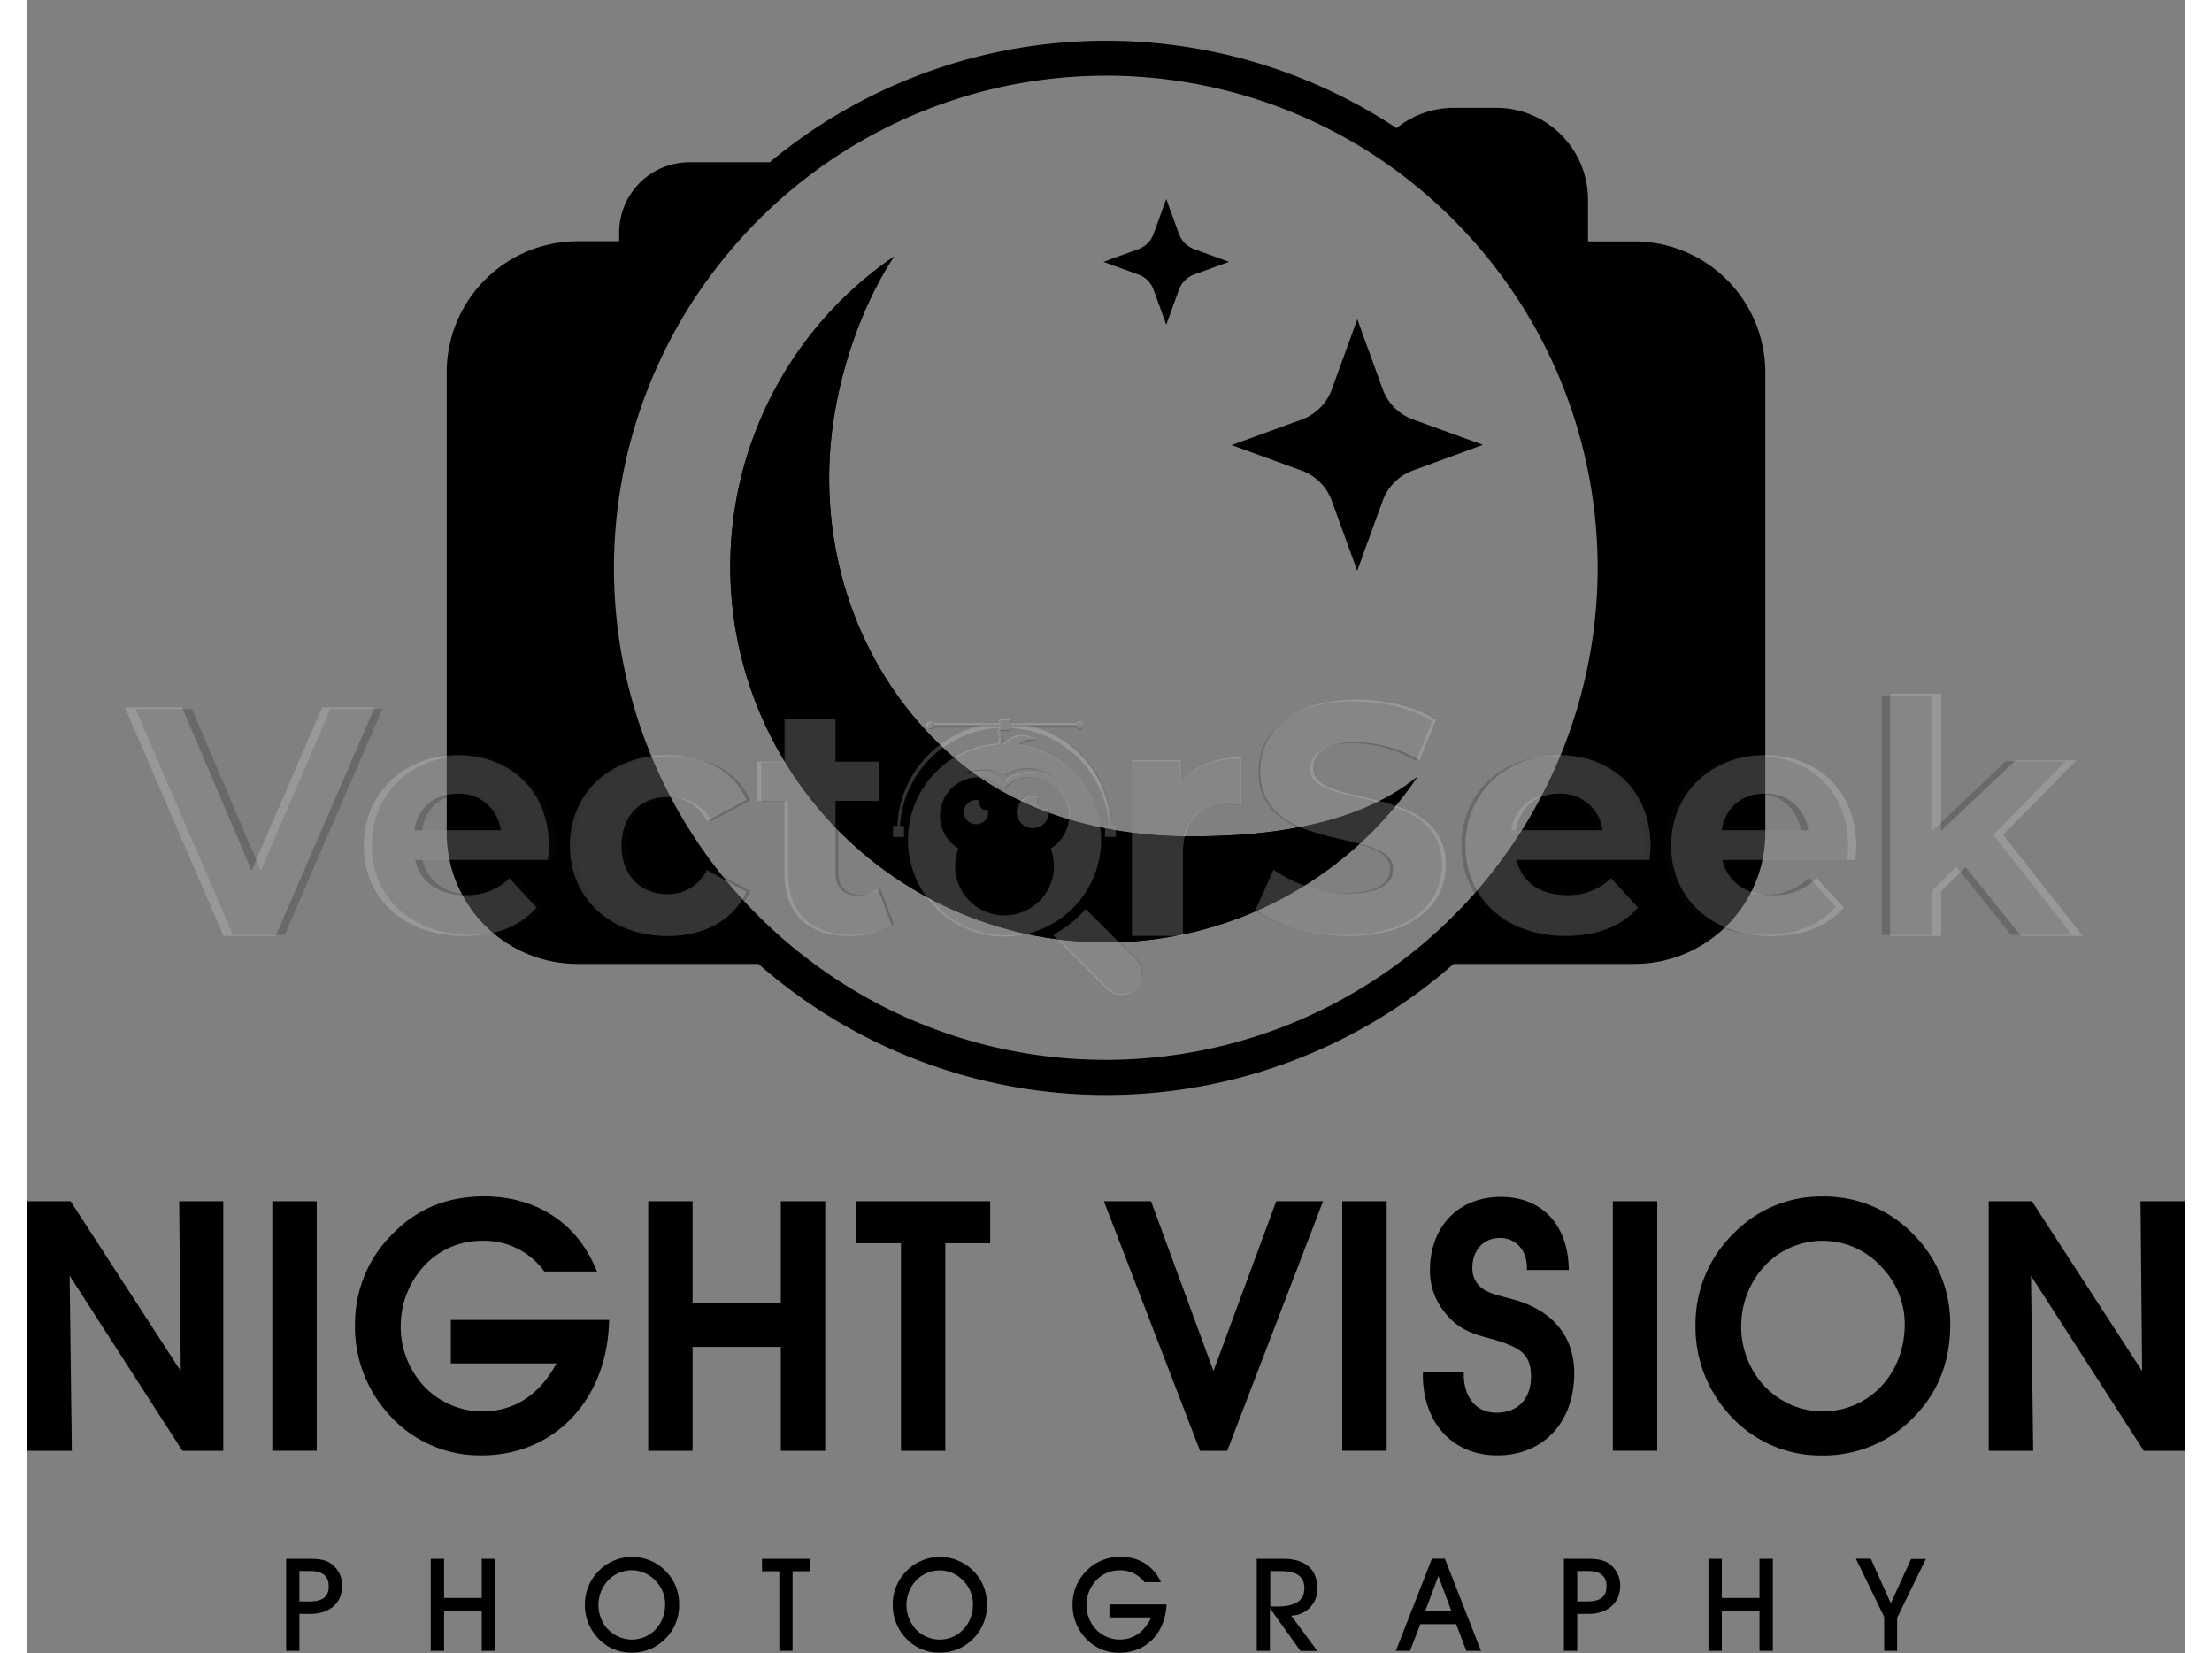
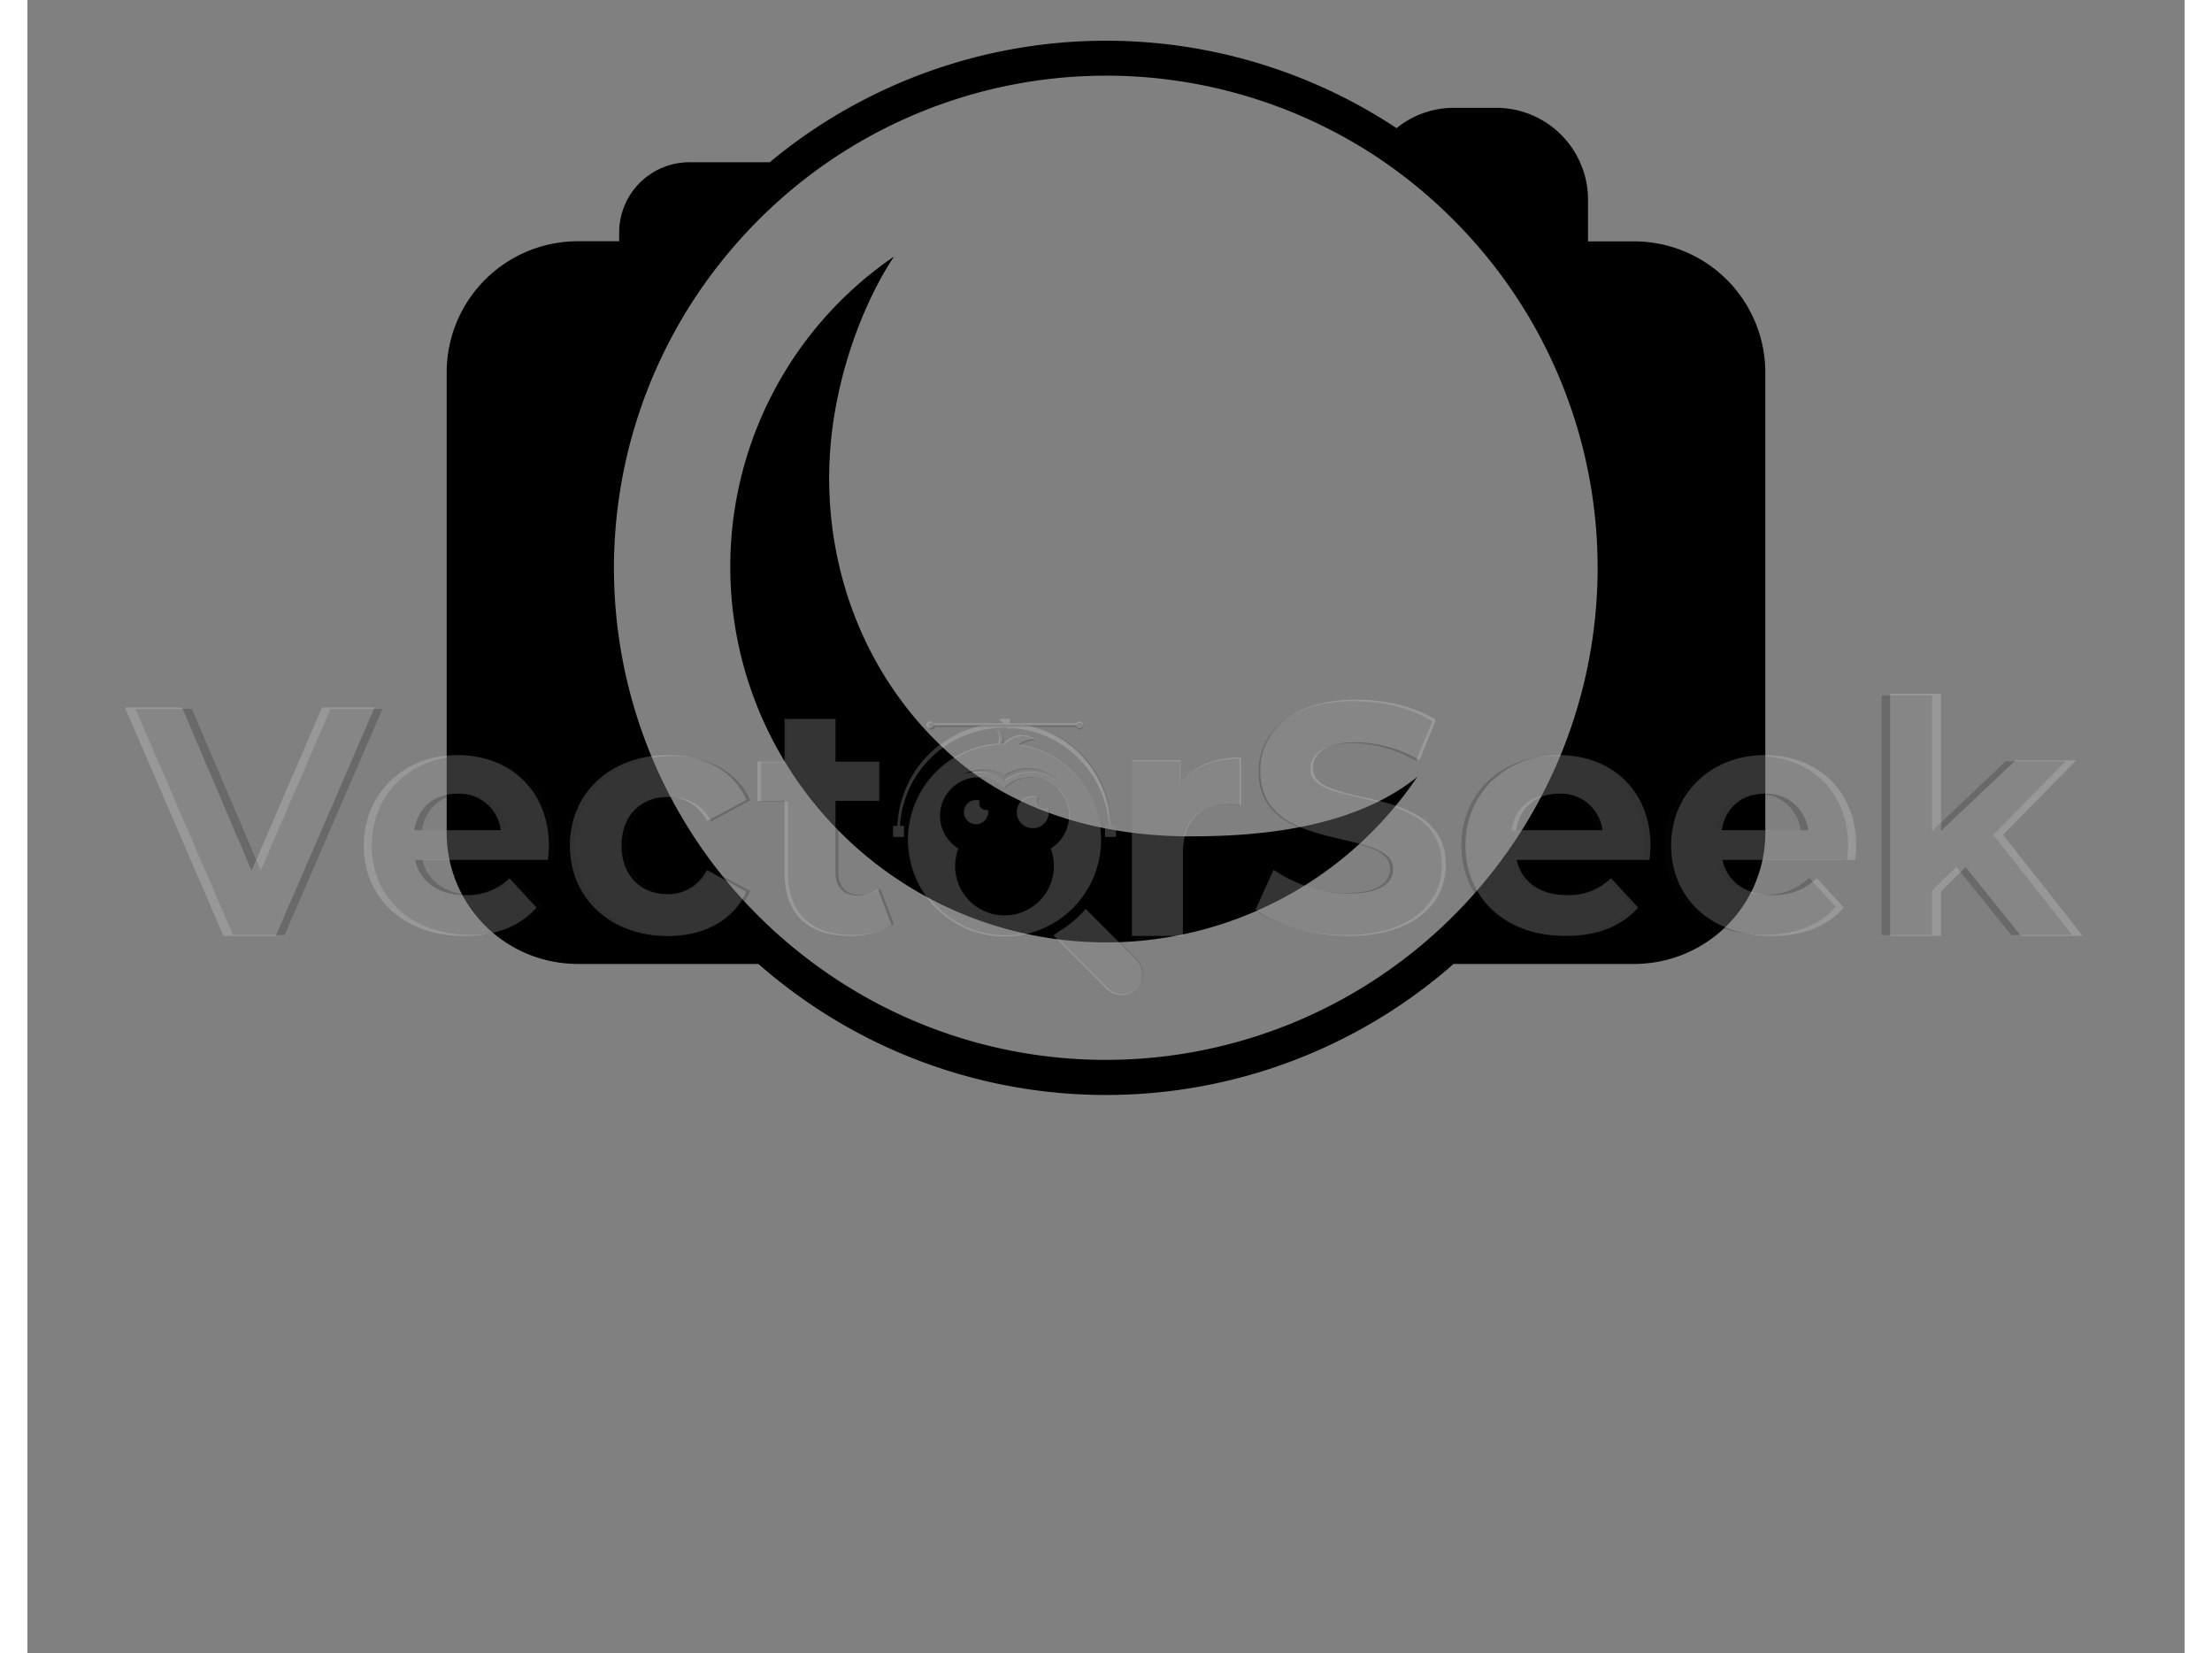
<svg xmlns="http://www.w3.org/2000/svg" height="1868" viewBox="0 -9.377 499 382.32" width="2500">
  <rect x="0" y="-9.377" width="499" height="382.32" fill="#808080" stroke="none" />
  <path d="m371.69 46.45h-10.69v-9.62a21.26 21.26 0 0 0 -21.25-21.27h-9.73a21.05 21.05 0 0 0 -13.31 4.7 121.75 121.75 0 0 0 -145 7.89h-18.56a16.26 16.26 0 0 0 -16.26 16.27v2h-9.58a30.34 30.34 0 0 0 -30.32 30.34v106.49a30.31 30.31 0 0 0 30.32 30.32h41.79a121.79 121.79 0 0 0 160.8 0h41.79a30.32 30.32 0 0 0 30.32-30.32v-106.49a30.34 30.34 0 0 0 -30.32-30.31zm-122.19 189.31a113.37 113.37 0 0 1 -67.45-22.18l-.52-.39a113.57 113.57 0 0 1 -32-145.52 112.2 112.2 0 0 1 9.34-14.43q2.67-3.51 5.61-6.82a114.85 114.85 0 0 1 17.14-15.76 113.62 113.62 0 0 1 129.8-4.21 115.15 115.15 0 0 1 23.14 20 113.8 113.8 0 0 1 -85.06 189.31z" />
  <path d="m321.5 170.31a86.89 86.89 0 1 1 -121-120.38c-.38.54-10.07 14.28-13.8 36.45-5 30 5.31 60.75 28.59 80.28 14.82 12.42 34.42 17.37 53.45 17.4 17.57.04 38.51-2.26 52.76-13.75z" />
-   <path d="m321.5 170.31a86.89 86.89 0 1 1 -121-120.38c-.38.54-10.07 14.28-13.8 36.45-5 30 5.31 60.75 28.59 80.28 14.82 12.42 34.42 17.37 53.45 17.4 17.57.04 38.51-2.26 52.76-13.75zm-19.75-89.68 5.88-16.18 5.87 16.18a11.69 11.69 0 0 0 7 7l16.19 5.88-16.19 5.94a11.68 11.68 0 0 0 -7 7l-5.89 16.19-5.88-16.19a11.69 11.69 0 0 0 -7-7l-16.18-5.89 16.18-5.88a11.71 11.71 0 0 0 7.02-7.05zm-41.25-35.89 2.94-8.1 2.94 8.1a5.88 5.88 0 0 0 3.5 3.5l8.09 2.94-8.09 2.94a5.83 5.83 0 0 0 -3.5 3.5l-2.94 8.09-2.94-8.09a5.83 5.83 0 0 0 -3.5-3.5l-8.09-2.94 8.09-2.94a5.88 5.88 0 0 0 3.5-3.5zm-225.02 263-25.49-39.29h-9.99v57.73h10.28l-.51-40.5 26.09 40.5h9.45v-57.73h-10.2zm21.18-39.29h10.27v57.72h-10.27zm41.29 37.51h24.44c-4 7.38-9.81 11.12-17.32 11.12a18.75 18.75 0 0 1 -13.4-5.91 20.21 20.21 0 0 1 -5.31-14.13 20.46 20.46 0 0 1 5.77-14 18 18 0 0 1 12.94-5.44 17.14 17.14 0 0 1 14.19 6.68l.34.43h12.17l-.7-1.57c-4.49-10-13.74-15.8-25.37-15.8-8.45 0-15.3 2.73-20.92 8.36a29.26 29.26 0 0 0 -9 21.24 30 30 0 0 0 7.47 20.41 28.15 28.15 0 0 0 21.82 9.89c16.55 0 28.66-12.41 29.45-30.17l.05-1.17h-36.62zm76.33-13.94h-20.41v-23.57h-10.26v57.73h10.26v-24.04h20.41v24.04h10.27v-57.73h-10.27zm17.41-13.85h10.38v48.01h10.26v-48.01h10.38v-9.72h-31.02zm82.67 29.55-14.44-39.27h-10.91l22.24 57.73h6.29l22.17-57.73h-10.83zm29.79-39.27h10.27v57.72h-10.27zm41.75 23.4c-1.38-.48-2.67-.82-3.92-1.15-2.81-.73-5-1.31-6.43-3a5.79 5.79 0 0 1 -1.31-3.75c0-4.19 2.56-7 6.38-7 3.52 0 6 2.55 6.23 6.36v1.05h9.73l-.07-1.17c-.52-9.74-6.54-15.74-15.66-15.74-9.81 0-16.41 6.85-16.41 17a15 15 0 0 0 3 9.17c3.36 4.58 7.1 5.57 10.71 6.53l1 .27c6 1.85 8.66 3.23 8.66 8.62 0 5.14-3.07 8.33-8 8.33-4.45 0-7.34-3.21-7.55-8.38v-1.07h-9.46v1.13c.17 10.88 7.08 18.19 17.2 18.19 10.65 0 17.81-7.63 17.81-19 0-7.79-4.11-13.46-11.91-16.39zm20.84-23.4h10.27v57.72h-10.27zm48.49-1.09a28.11 28.11 0 0 0 -20.37 8.36 29.29 29.29 0 0 0 -9 21.24 30 30 0 0 0 7.46 20.41 28.17 28.17 0 0 0 21.83 9.89 28.92 28.92 0 0 0 22-9.72c5.06-5.47 7.63-12.4 7.63-20.58a29.16 29.16 0 0 0 -8.84-21.17 28.54 28.54 0 0 0 -20.71-8.43zm-.07 49.72a18.78 18.78 0 0 1 -13.41-5.91 20.21 20.21 0 0 1 -5.31-14.13 20.46 20.46 0 0 1 5.77-14 18.37 18.37 0 0 1 26.88.84 18.92 18.92 0 0 1 5.17 13c0 11.51-8.21 20.2-19.1 20.2zm73.64-48.63.37 39.29-25.49-39.29h-9.99v57.73h10.28l-.51-40.5 26.09 40.5h9.45v-57.73zm-428.94 104v-21.3h4.95c2.1 0 3.72.09 5.1.9a6.15 6.15 0 0 1 2.91 5.34c0 3.84-2.73 6.51-7.44 6.51h-2.46v8.55zm5.31-11.43c3 0 4.53-1 4.53-3.48s-1.47-3.57-4.44-3.57h-2.34v7.05zm28.13 11.43v-21.3h3.09v9.06h8.71v-9.06h3.09v21.3h-3.09v-9.24h-8.71v9.24zm38.99-18.63a10.84 10.84 0 0 1 15.19 0 10.7 10.7 0 0 1 3.27 7.83 10.82 10.82 0 0 1 -2.82 7.62 10.7 10.7 0 0 1 -8.13 3.6 10.45 10.45 0 0 1 -8.08-3.66 11.11 11.11 0 0 1 -2.76-7.56 10.85 10.85 0 0 1 3.33-7.83zm2 13.62a7.72 7.72 0 0 0 5.47 2.4c4.41 0 7.77-3.54 7.77-8.19a7.7 7.7 0 0 0 -2.1-5.28 7.5 7.5 0 0 0 -11-.33 8.35 8.35 0 0 0 -.18 11.4zm39.64 5.01v-18.42h-4v-2.88h11.07v2.88h-4v18.42zm29.57-18.63a10.83 10.83 0 0 1 15.18 0 10.7 10.7 0 0 1 3.27 7.83 10.82 10.82 0 0 1 -2.82 7.62 10.7 10.7 0 0 1 -8.13 3.6 10.43 10.43 0 0 1 -8.07-3.66 11.11 11.11 0 0 1 -2.76-7.56 10.85 10.85 0 0 1 3.33-7.83zm2 13.63a7.68 7.68 0 0 0 5.46 2.4c4.41 0 7.77-3.54 7.77-8.19a7.7 7.7 0 0 0 -2.1-5.28 7.49 7.49 0 0 0 -10.95-.33 8.35 8.35 0 0 0 -.18 11.4zm58-5.74c-.3 6.78-4.83 11.19-10.89 11.19a10.43 10.43 0 0 1 -8.08-3.66 11.11 11.11 0 0 1 -2.76-7.56 10.85 10.85 0 0 1 3.33-7.86 10.45 10.45 0 0 1 7.75-3.09 9.73 9.73 0 0 1 9.36 5.82h-3.81a7 7 0 0 0 -5.79-2.73 7.33 7.33 0 0 0 -5.29 2.22 8.35 8.35 0 0 0 -.18 11.4 7.69 7.69 0 0 0 5.47 2.4c3.21 0 5.73-1.71 7.35-5.13h-9.67v-3zm20.87 10.74v-21.3h6.13c5.19 0 7.89 2.49 7.89 6.9a6.1 6.1 0 0 1 -6.06 6.24l6.06 8.19h-3.89l-7.08-9.9v9.87zm4.68-10.26c4.23 0 6.33-1.35 6.33-4.2s-1.86-4-5.61-4h-2.27v8.19zm30.77 10.26h-3.27l8.34-21.33h3l8.35 21.33h-3.4l-2.34-6.18h-8.28zm6.57-17.31-3.06 8.1h6.06zm29.03 17.31v-21.3h5c2.11 0 3.73.09 5.11.9a6.15 6.15 0 0 1 2.91 5.34c0 3.84-2.73 6.51-7.45 6.51h-2.49v8.55zm5.31-11.43c3 0 4.54-1 4.54-3.48s-1.47-3.57-4.45-3.57h-2.32v7.05zm28.13 11.43v-21.3h3.09v9.06h8.71v-9.06h3.09v21.3h-3.09v-9.24h-8.71v9.24zm43.64 0h-3v-7.86l-6.54-13.47h3.45l4.63 10.33 4.68-10.26h3.42l-6.64 13.61z" />
  <g fill="#111" opacity=".2">
    <path d="m82.14 154.59-22.63 52.29h-11.95l-22.56-52.29h13.07l15.91 37.35 16.13-37.35zm39.65 34.86h-30.4c1.12 5 5.38 8.07 11.51 8.07a13.62 13.62 0 0 0 10.08-3.89l6.2 6.72c-3.74 4.26-9.34 6.5-16.58 6.5-13.89 0-22.93-8.73-22.93-20.69s9.18-20.68 21.43-20.68c11.8 0 20.92 7.91 20.92 20.83 0 .9-.15 2.17-.23 3.14m-30.55-6.79h19.8a9.56 9.56 0 0 0 -9.86-8.37c-5.31 0-9.12 3.21-9.94 8.37m35.55 3.52c0-12.09 9.34-20.68 22.41-20.68 8.44 0 15.09 3.66 18 10.23l-9 4.85a10 10 0 0 0 -9-5.52c-5.9 0-10.53 4.1-10.53 11.12s4.63 11.13 10.53 11.13a9.89 9.89 0 0 0 9-5.52l9 4.93c-2.91 6.42-9.56 10.15-18 10.15-13.07 0-22.41-8.59-22.41-20.69m73.64 18.15c-2.39 1.72-5.9 2.54-9.49 2.54-9.48 0-15-4.85-15-14.41v-16.51h-6.2v-9h6.2v-9.78h11.65v9.78h10v9h-10v16.36c0 3.43 1.87 5.3 5 5.3a7.86 7.86 0 0 0 4.7-1.49zm79.96-38.24v10.76c-1-.08-1.71-.15-2.61-.15-6.42 0-10.68 3.51-10.68 11.2v19h-11.6v-40.21h11.13v5.3c2.83-3.88 7.61-5.9 13.81-5.9m3.31 34.73 4.11-9.11a30.77 30.77 0 0 0 17.25 5.45c7.17 0 10.09-2.39 10.09-5.6 0-9.78-30.4-3.06-30.4-22.48 0-8.89 7.17-16.28 22-16.28 6.57 0 13.3 1.57 18.15 4.63l-3.73 9.19a29.48 29.48 0 0 0 -14.49-4.11c-7.17 0-9.94 2.69-9.94 6 0 9.64 30.4 3 30.4 22.19 0 8.74-7.24 16.2-22.18 16.2-8.29 0-16.66-2.46-21.29-6m90.1-11.45h-30.4c1.12 5 5.38 8.07 11.51 8.07a13.62 13.62 0 0 0 10.08-3.89l6.2 6.72c-3.74 4.26-9.34 6.5-16.58 6.5-13.9 0-22.93-8.73-22.93-20.69s9.18-20.68 21.43-20.68c11.8 0 20.92 7.91 20.92 20.83 0 .9-.15 2.17-.23 3.14m-30.55-6.79h19.8a9.56 9.56 0 0 0 -9.86-8.37c-5.31 0-9.11 3.21-9.94 8.37m77.68 6.79h-30.4c1.12 5 5.38 8.07 11.5 8.07a13.59 13.59 0 0 0 10.08-3.89l6.2 6.72c-3.73 4.26-9.33 6.5-16.58 6.5-13.89 0-22.93-8.73-22.93-20.69s9.19-20.68 21.44-20.68c11.8 0 20.91 7.91 20.91 20.83 0 .9-.15 2.17-.22 3.14m-30.55-6.79h19.79a9.55 9.55 0 0 0 -9.86-8.37c-5.3 0-9.11 3.21-9.93 8.37m55.79 8.46-5.61 5.52v10.24h-11.65v-55.42h11.65v31.37l17.03-16.14h13.9l-16.74 17.03 18.23 23.16h-14.12zm-189.69 21.22-11.64-11.64a24.47 24.47 0 0 1 -6.24 5.22c-.38.28-.76.56-1.16.82l12.32 12.31a4.75 4.75 0 1 0 6.72-6.71m-26.94-49.31a5.18 5.18 0 0 1 3.24-1.15h.51a5.23 5.23 0 0 0 -7.11.85h-.61a2.26 2.26 0 0 0 .26-1 2.28 2.28 0 0 0 -1.41-2.11 3.14 3.14 0 0 1 .57 1.81 3.19 3.19 0 0 1 -.33 1.38 22.1 22.1 0 1 0 4.88.2m-8.15 5.74a10.1 10.1 0 0 1 4.89 1.26 9.67 9.67 0 0 1 12.54 1.71 10.07 10.07 0 0 0 -11.64-1.14 8.27 8.27 0 0 0 -.93.61c-.27-.2-.55-.38-.83-.55a10.09 10.09 0 0 0 -8.61-.78 10 10 0 0 1 4.58-1.11m15.42 18.08a11.31 11.31 0 1 1 -21.13 0 8.81 8.81 0 1 1 10.56-14 8.82 8.82 0 1 1 10.57 14" />
    <path d="m236.4 178.56a3.67 3.67 0 1 1 -3.66-3.66 3.77 3.77 0 0 1 1.17.19 1.91 1.91 0 0 0 -.19.83 2 2 0 0 0 2 2 2 2 0 0 0 .6-.09 3.45 3.45 0 0 1 .07.72m-13.89.01a2.77 2.77 0 1 1 -2.77-2.77 2.58 2.58 0 0 1 .88.15 1.44 1.44 0 0 0 -.14.62 1.53 1.53 0 0 0 1.52 1.53 1.63 1.63 0 0 0 .45-.07 2.42 2.42 0 0 1 .06.54m-21.74 3.14h2.51v2.51h-2.51zm48.51 0h2.51v2.51h-2.51z" />
    <path d="m250.81 182.72h-.57a24 24 0 1 0 -47.95 0h-.57a24.55 24.55 0 1 1 49.09 0" />
-     <path d="m225.01 157.21h2.51v2.51h-2.51z" />
    <path d="m209.07 158.18h34.39v.57h-34.39z" />
    <path d="m209.98 158.57a.8.8 0 0 1 -.8.8.79.79 0 0 1 -.79-.8.79.79 0 0 1 .79-.79.79.79 0 0 1 .8.79m34.28 0a.8.8 0 1 1 -1.6 0 .8.8 0 0 1 1.6 0" />
  </g>
  <g fill="#fcfcfc" opacity=".2">
    <path d="m80.32 154.25-22.88 52.85h-12.07l-22.81-52.85h13.22l16.08 37.75 16.31-37.75zm40.09 35.26h-30.73c1.13 5.06 5.43 8.15 11.63 8.15a13.78 13.78 0 0 0 10.19-3.92l6.26 6.79c-3.77 4.31-9.43 6.57-16.76 6.57-14 0-23.18-8.83-23.18-20.91s9.29-20.92 21.67-20.92c11.93 0 21.14 8 21.14 21.07 0 .9-.15 2.19-.22 3.17m-30.91-6.87h20a9.67 9.67 0 0 0 -10-8.46c-5.36 0-9.21 3.25-10 8.46m36 3.55c0-12.23 9.44-20.92 22.65-20.92 8.53 0 15.25 3.7 18.2 10.35l-9.14 4.91a10.11 10.11 0 0 0 -9.13-5.59c-6 0-10.65 4.15-10.65 11.25s4.64 11.26 10.61 11.26a10 10 0 0 0 9.13-5.59l9.14 5c-2.95 6.5-9.67 10.27-18.2 10.27-13.21-.03-22.61-8.68-22.61-20.94m74.4 18.34c-2.42 1.74-6 2.57-9.59 2.57-9.59 0-15.17-4.91-15.17-14.57v-16.69h-6.27v-9.06h6.27v-9.89h11.78v9.89h10.11v9.06h-10.11v16.54c0 3.47 1.88 5.36 5.05 5.36a7.94 7.94 0 0 0 4.76-1.51zm80.83-38.65v10.87c-1-.08-1.73-.15-2.64-.15-6.49 0-10.79 3.55-10.79 11.32v19.18h-11.8v-40.65h11.25v5.36c2.87-3.92 7.7-6 14-6m3.38 35.18 4.15-9.21a31.15 31.15 0 0 0 17.44 5.51c7.25 0 10.2-2.42 10.2-5.67 0-9.89-30.73-3.09-30.73-22.72 0-9 7.25-16.46 22.27-16.46 6.64 0 13.44 1.58 18.35 4.68l-3.78 9.33a29.79 29.79 0 0 0 -14.65-4.16c-7.24 0-10 2.72-10 6 0 9.74 30.73 3 30.73 22.43 0 8.83-7.32 16.38-22.42 16.38-8.38 0-16.84-2.49-21.52-6.11m91.01-11.48h-30.68c1.13 5.06 5.44 8.15 11.63 8.15a13.77 13.77 0 0 0 10.19-3.92l6.27 6.79c-3.78 4.31-9.44 6.57-16.76 6.57-14 0-23.18-8.83-23.18-20.91s9.28-20.92 21.67-20.92c11.93 0 21.14 8 21.14 21.07 0 .9-.15 2.19-.23 3.17m-30.88-6.87h20a9.66 9.66 0 0 0 -10-8.46c-5.36 0-9.21 3.25-10 8.46m78.47 6.87h-30.73c1.13 5.06 5.43 8.15 11.62 8.15a13.79 13.79 0 0 0 10.2-3.92l6.26 6.79c-3.77 4.31-9.43 6.57-16.76 6.57-14 0-23.18-8.83-23.18-20.91s9.29-20.92 21.67-20.92c11.93 0 21.14 8 21.14 21.07 0 .9-.15 2.19-.22 3.17m-30.88-6.87h20a9.66 9.66 0 0 0 -10-8.46c-5.36 0-9.21 3.25-10 8.46m56.39 8.53-5.66 5.59v10.34h-11.78v-56.02h11.78v31.71l17.21-16.3h14.05l-16.92 17.21 18.43 23.4h-14.27zm-191.76 21.46-11.77-11.77a24.85 24.85 0 0 1 -6.31 5.28c-.38.28-.76.56-1.16.82l12.45 12.49a4.8 4.8 0 0 0 6.79-6.78m-27.22-49.89a5.22 5.22 0 0 1 3.28-1.16h.51a5.36 5.36 0 0 0 -3.15-1 5.3 5.3 0 0 0 -4 1.89h-.62a2.22 2.22 0 0 0 .27-1 2.33 2.33 0 0 0 -1.42-2.14 3.27 3.27 0 0 1 .56 1.83 3.11 3.11 0 0 1 -.33 1.4 22.34 22.34 0 1 0 4.94.2m-8.24 5.81a10.17 10.17 0 0 1 4.94 1.27 9.77 9.77 0 0 1 12.68 1.73 10.2 10.2 0 0 0 -11.81-1.16 9.53 9.53 0 0 0 -.94.62 9.43 9.43 0 0 0 -.84-.56 10.13 10.13 0 0 0 -5.18-1.41 10.26 10.26 0 0 0 -3.52.62 10.17 10.17 0 0 1 4.63-1.11m15.59 18.27a11.27 11.27 0 0 1 .75 4 11.43 11.43 0 1 1 -22.12-4 8.91 8.91 0 1 1 10.69-14.16 8.91 8.91 0 1 1 10.68 14.16" />
    <path d="m236.27 178.45a3.71 3.71 0 1 1 -3.71-3.7 3.79 3.79 0 0 1 1.18.19 2 2 0 0 0 -.18.84 2 2 0 0 0 2 2 2 2 0 0 0 .6-.09 3.55 3.55 0 0 1 .08.73m-14.01.03a2.8 2.8 0 1 1 -2.8-2.8 2.64 2.64 0 0 1 .89.15 1.49 1.49 0 0 0 -.14.63 1.54 1.54 0 0 0 1.54 1.54 1.43 1.43 0 0 0 .46-.07 3.31 3.31 0 0 1 .05.55m-22 3.2h2.53v2.53h-2.53zm49.04 0h2.53v2.53h-2.53z" />
    <path d="m250.83 182.68h-.58a24.24 24.24 0 0 0 -48.47 0h-.57a24.81 24.81 0 0 1 49.62 0" />
-     <path d="m224.75 156.9h2.53v2.53h-2.53z" />
+     <path d="m224.75 156.9h2.53v2.53z" />
    <path d="m208.63 157.88h34.77v.58h-34.77z" />
    <path d="m209.56 158.27a.81.81 0 1 1 -1.62 0 .81.81 0 0 1 1.62 0m34.65 0a.81.81 0 1 1 -.81-.8.81.81 0 0 1 .81.8" />
  </g>
</svg>